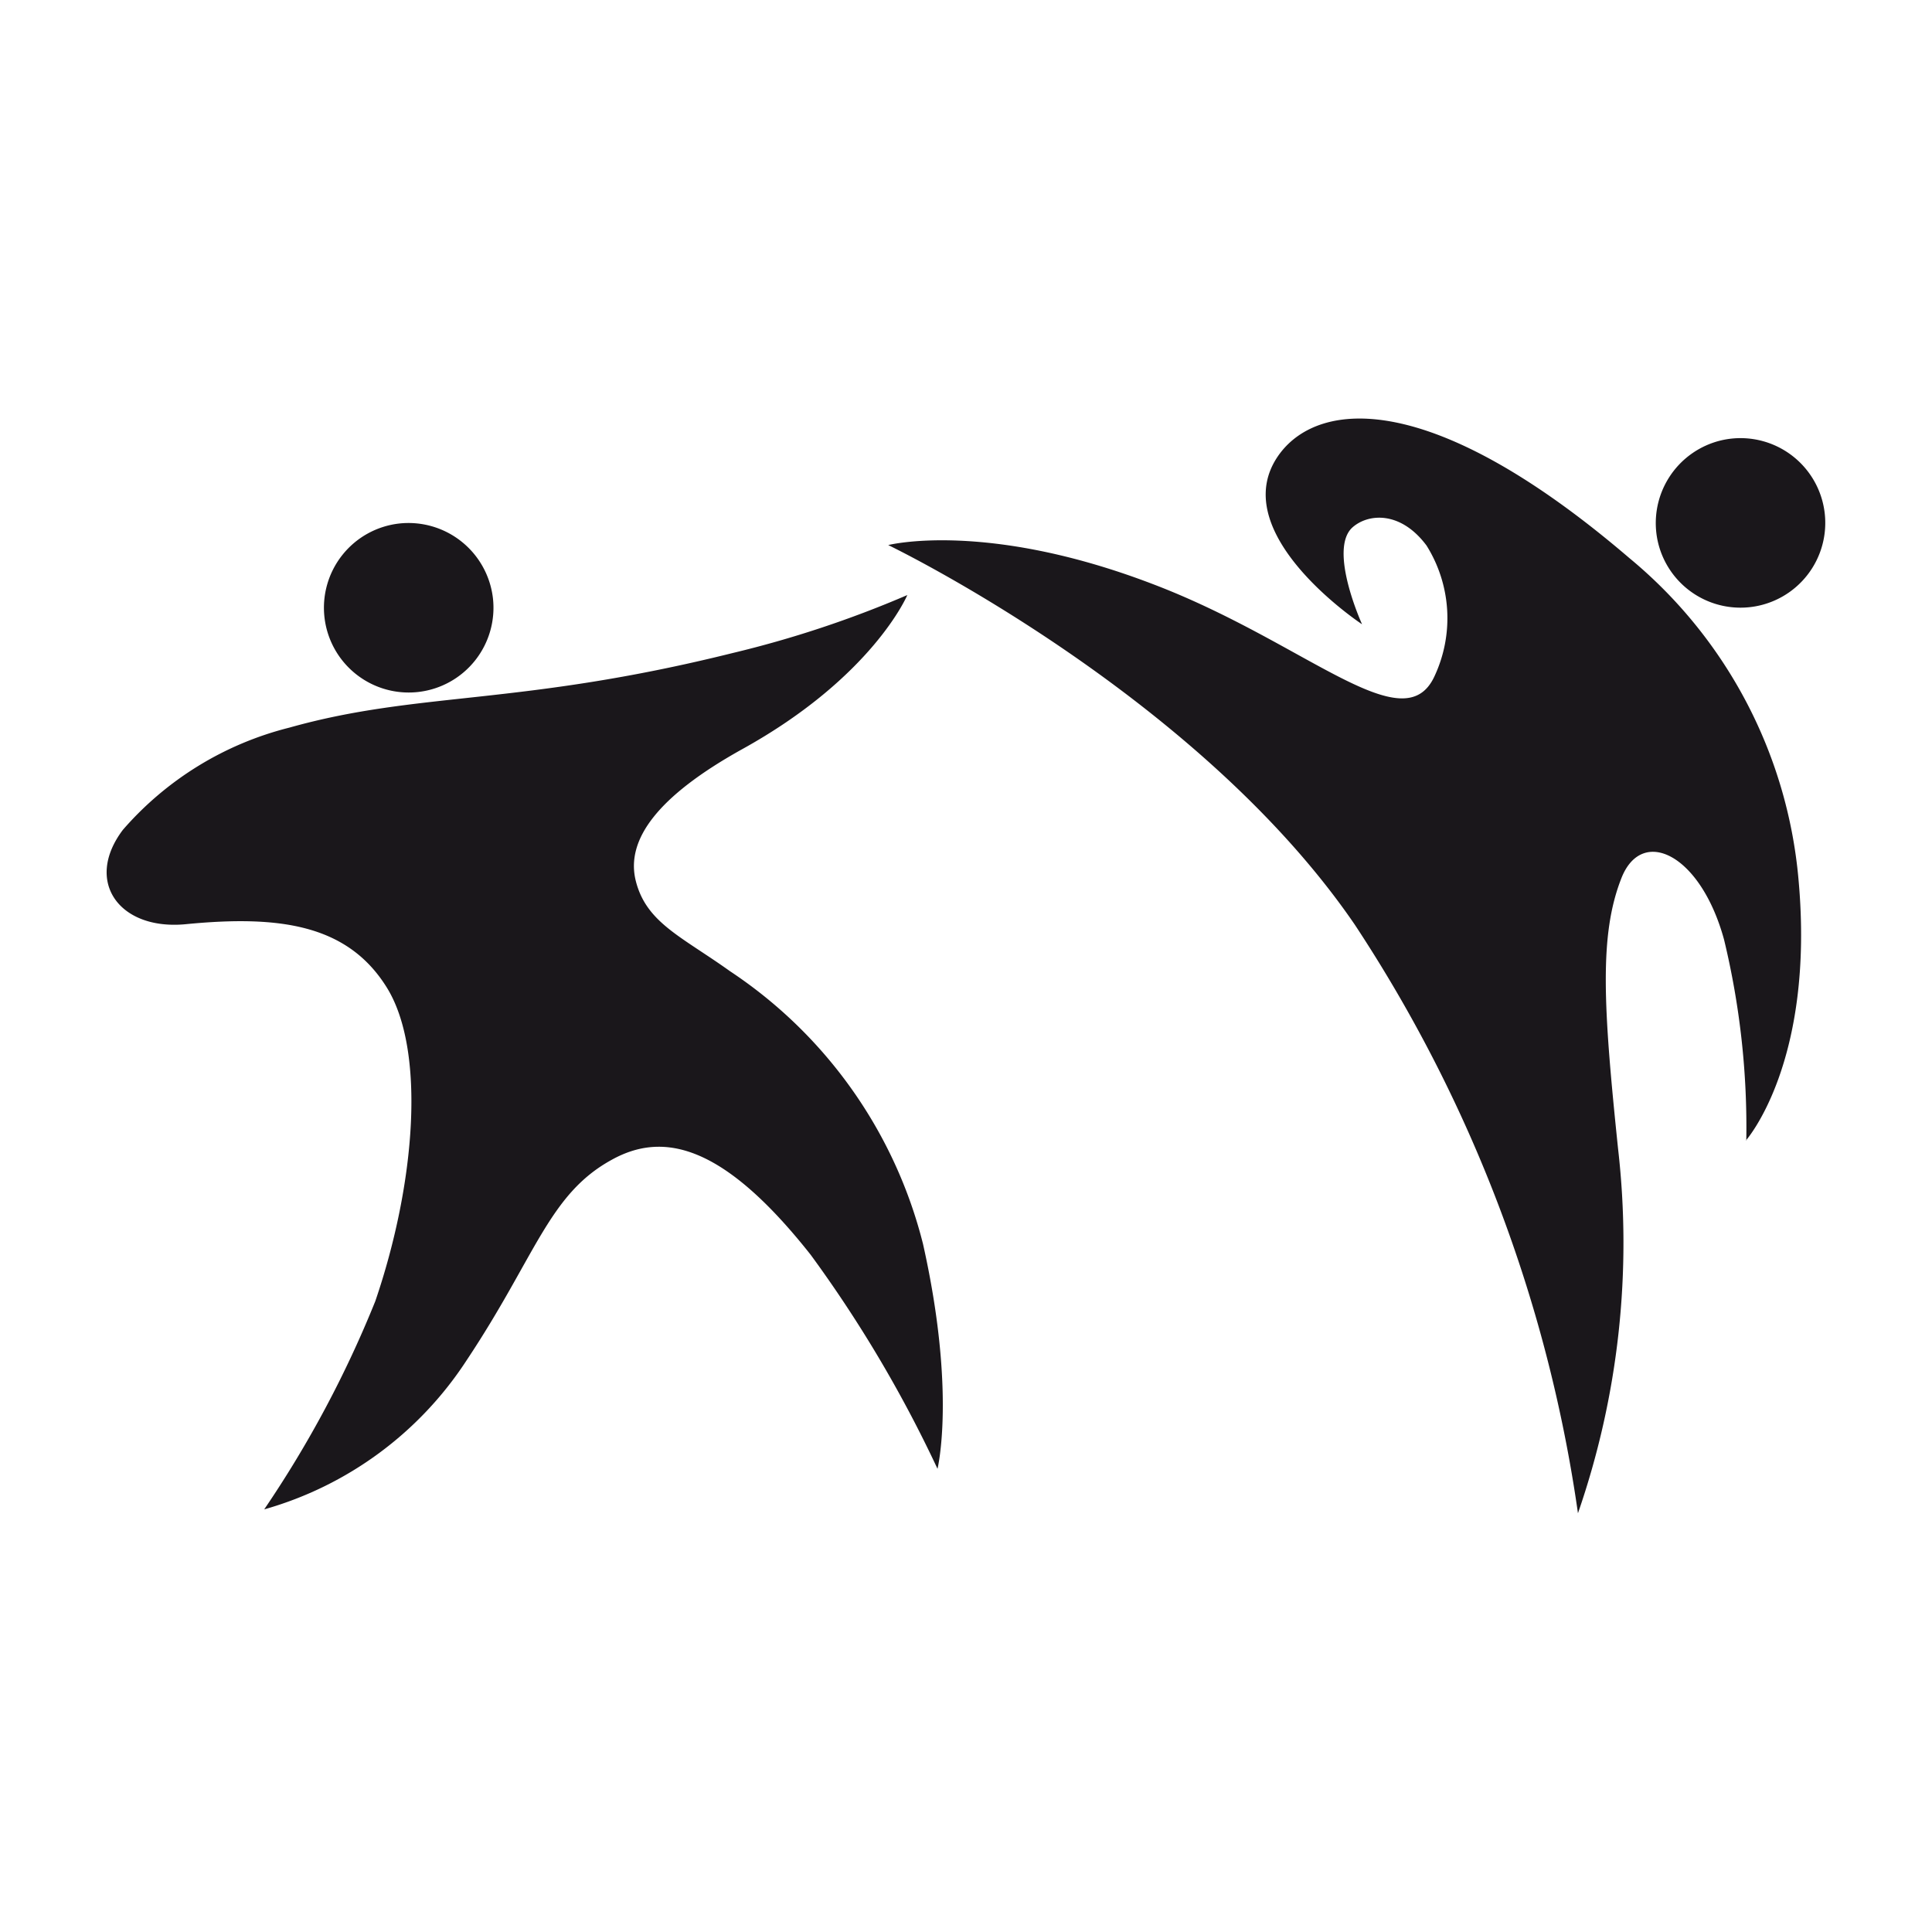
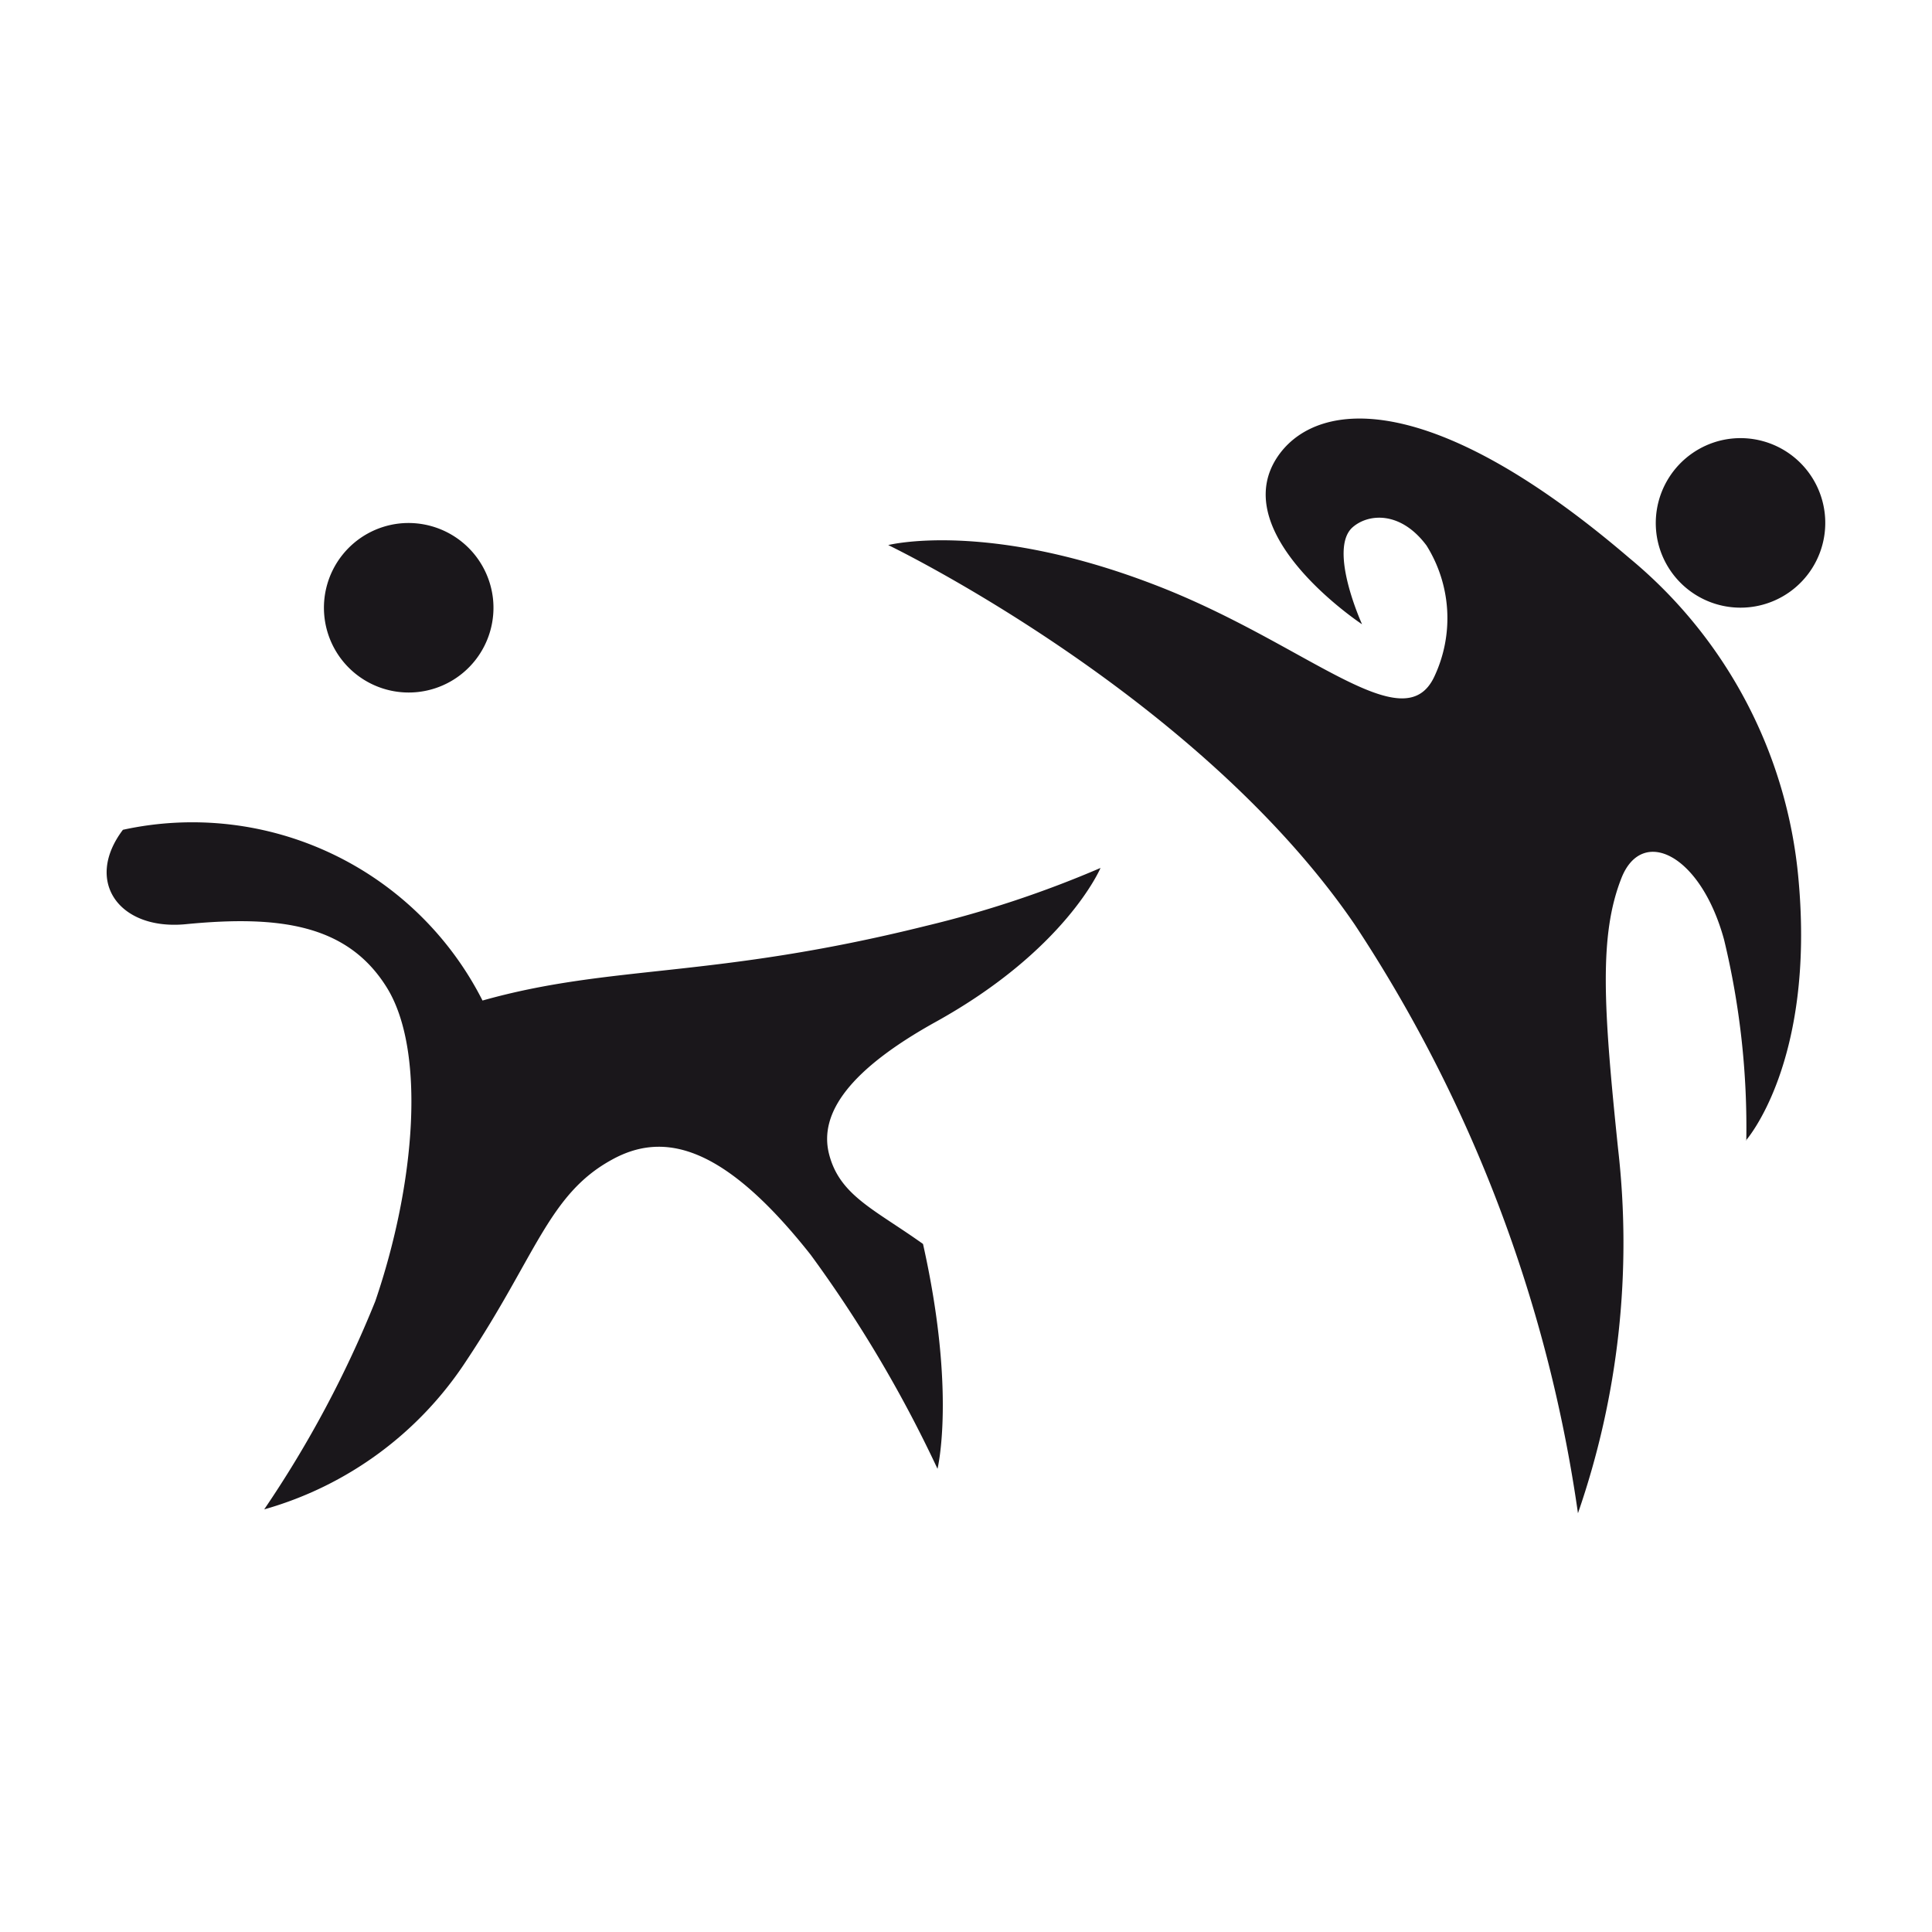
<svg xmlns="http://www.w3.org/2000/svg" id="Livello_1" data-name="Livello 1" viewBox="0 0 80 80">
  <defs>
    <style>.cls-1{fill:#1a171b;}</style>
  </defs>
  <title>arti-marziali-karate</title>
-   <path class="cls-1" d="M71.29,18.23a3.51,3.51,0,1,1-2.64,4.21A3.52,3.52,0,0,1,71.29,18.23Zm1,29S75.17,44,74.47,36.39a19.48,19.48,0,0,0-7-13.28c-8.17-7-12.8-6.53-14.46-4.35C50.56,22,56.4,25.85,56.4,25.85s-1.4-3.07-.41-4c.65-.59,2-.71,3.08.74A5.67,5.67,0,0,1,59.4,28c-1.28,2.78-5.33-1.41-11.68-3.82-6.91-2.64-10.94-1.61-10.94-1.61S49.55,28.71,56.1,38.29a59.45,59.45,0,0,1,9.24,24.37A34.2,34.2,0,0,0,67,47.56c-.61-5.88-.79-8.84.14-11.2.85-2.16,3.28-1,4.25,2.55A33.1,33.1,0,0,1,72.31,47.23Zm-5.88-4.76ZM5.09,34.36c-1.62,2.14-.15,4.17,2.59,3.91,3.88-.38,6.7,0,8.33,2.61s1.2,8.11-.47,13a45.65,45.65,0,0,1-4.6,8.62,14.81,14.81,0,0,0,8.38-6.17c2.87-4.31,3.4-6.87,6-8.3,2.15-1.2,4.64-.64,8.25,3.93a52.94,52.94,0,0,1,5.25,8.86s.78-3.15-.6-9.31a19.15,19.15,0,0,0-8-11.3c-2-1.43-3.45-2-3.89-3.72s.91-3.52,4.37-5.45c5.44-3,6.87-6.4,6.87-6.4a44.51,44.51,0,0,1-7.23,2.4c-8.84,2.2-13,1.58-18.36,3.09A13.47,13.47,0,0,0,5.09,34.36ZM16.51,21.68a3.51,3.51,0,1,0,3.9,3.08A3.52,3.52,0,0,0,16.51,21.68Z" />
+   <path class="cls-1" d="M71.29,18.23a3.51,3.51,0,1,1-2.64,4.21A3.52,3.52,0,0,1,71.29,18.23Zm1,29S75.17,44,74.47,36.39a19.48,19.48,0,0,0-7-13.28c-8.17-7-12.8-6.53-14.46-4.35C50.56,22,56.4,25.85,56.4,25.85s-1.4-3.07-.41-4c.65-.59,2-.71,3.08.74A5.67,5.67,0,0,1,59.4,28c-1.28,2.78-5.33-1.41-11.68-3.82-6.91-2.64-10.94-1.61-10.94-1.61S49.55,28.71,56.1,38.29a59.45,59.45,0,0,1,9.24,24.37A34.2,34.2,0,0,0,67,47.56c-.61-5.88-.79-8.84.14-11.2.85-2.16,3.28-1,4.25,2.55A33.1,33.1,0,0,1,72.31,47.23Zm-5.88-4.76ZM5.09,34.36c-1.62,2.14-.15,4.17,2.59,3.91,3.88-.38,6.7,0,8.33,2.61s1.2,8.11-.47,13a45.65,45.65,0,0,1-4.6,8.62,14.81,14.81,0,0,0,8.38-6.17c2.87-4.31,3.4-6.87,6-8.3,2.15-1.2,4.64-.64,8.25,3.93a52.94,52.94,0,0,1,5.25,8.86s.78-3.15-.6-9.31c-2-1.43-3.45-2-3.89-3.72s.91-3.52,4.37-5.45c5.44-3,6.87-6.4,6.87-6.4a44.51,44.51,0,0,1-7.23,2.4c-8.84,2.2-13,1.58-18.36,3.09A13.47,13.47,0,0,0,5.09,34.36ZM16.51,21.68a3.51,3.51,0,1,0,3.9,3.08A3.52,3.52,0,0,0,16.51,21.68Z" />
</svg>